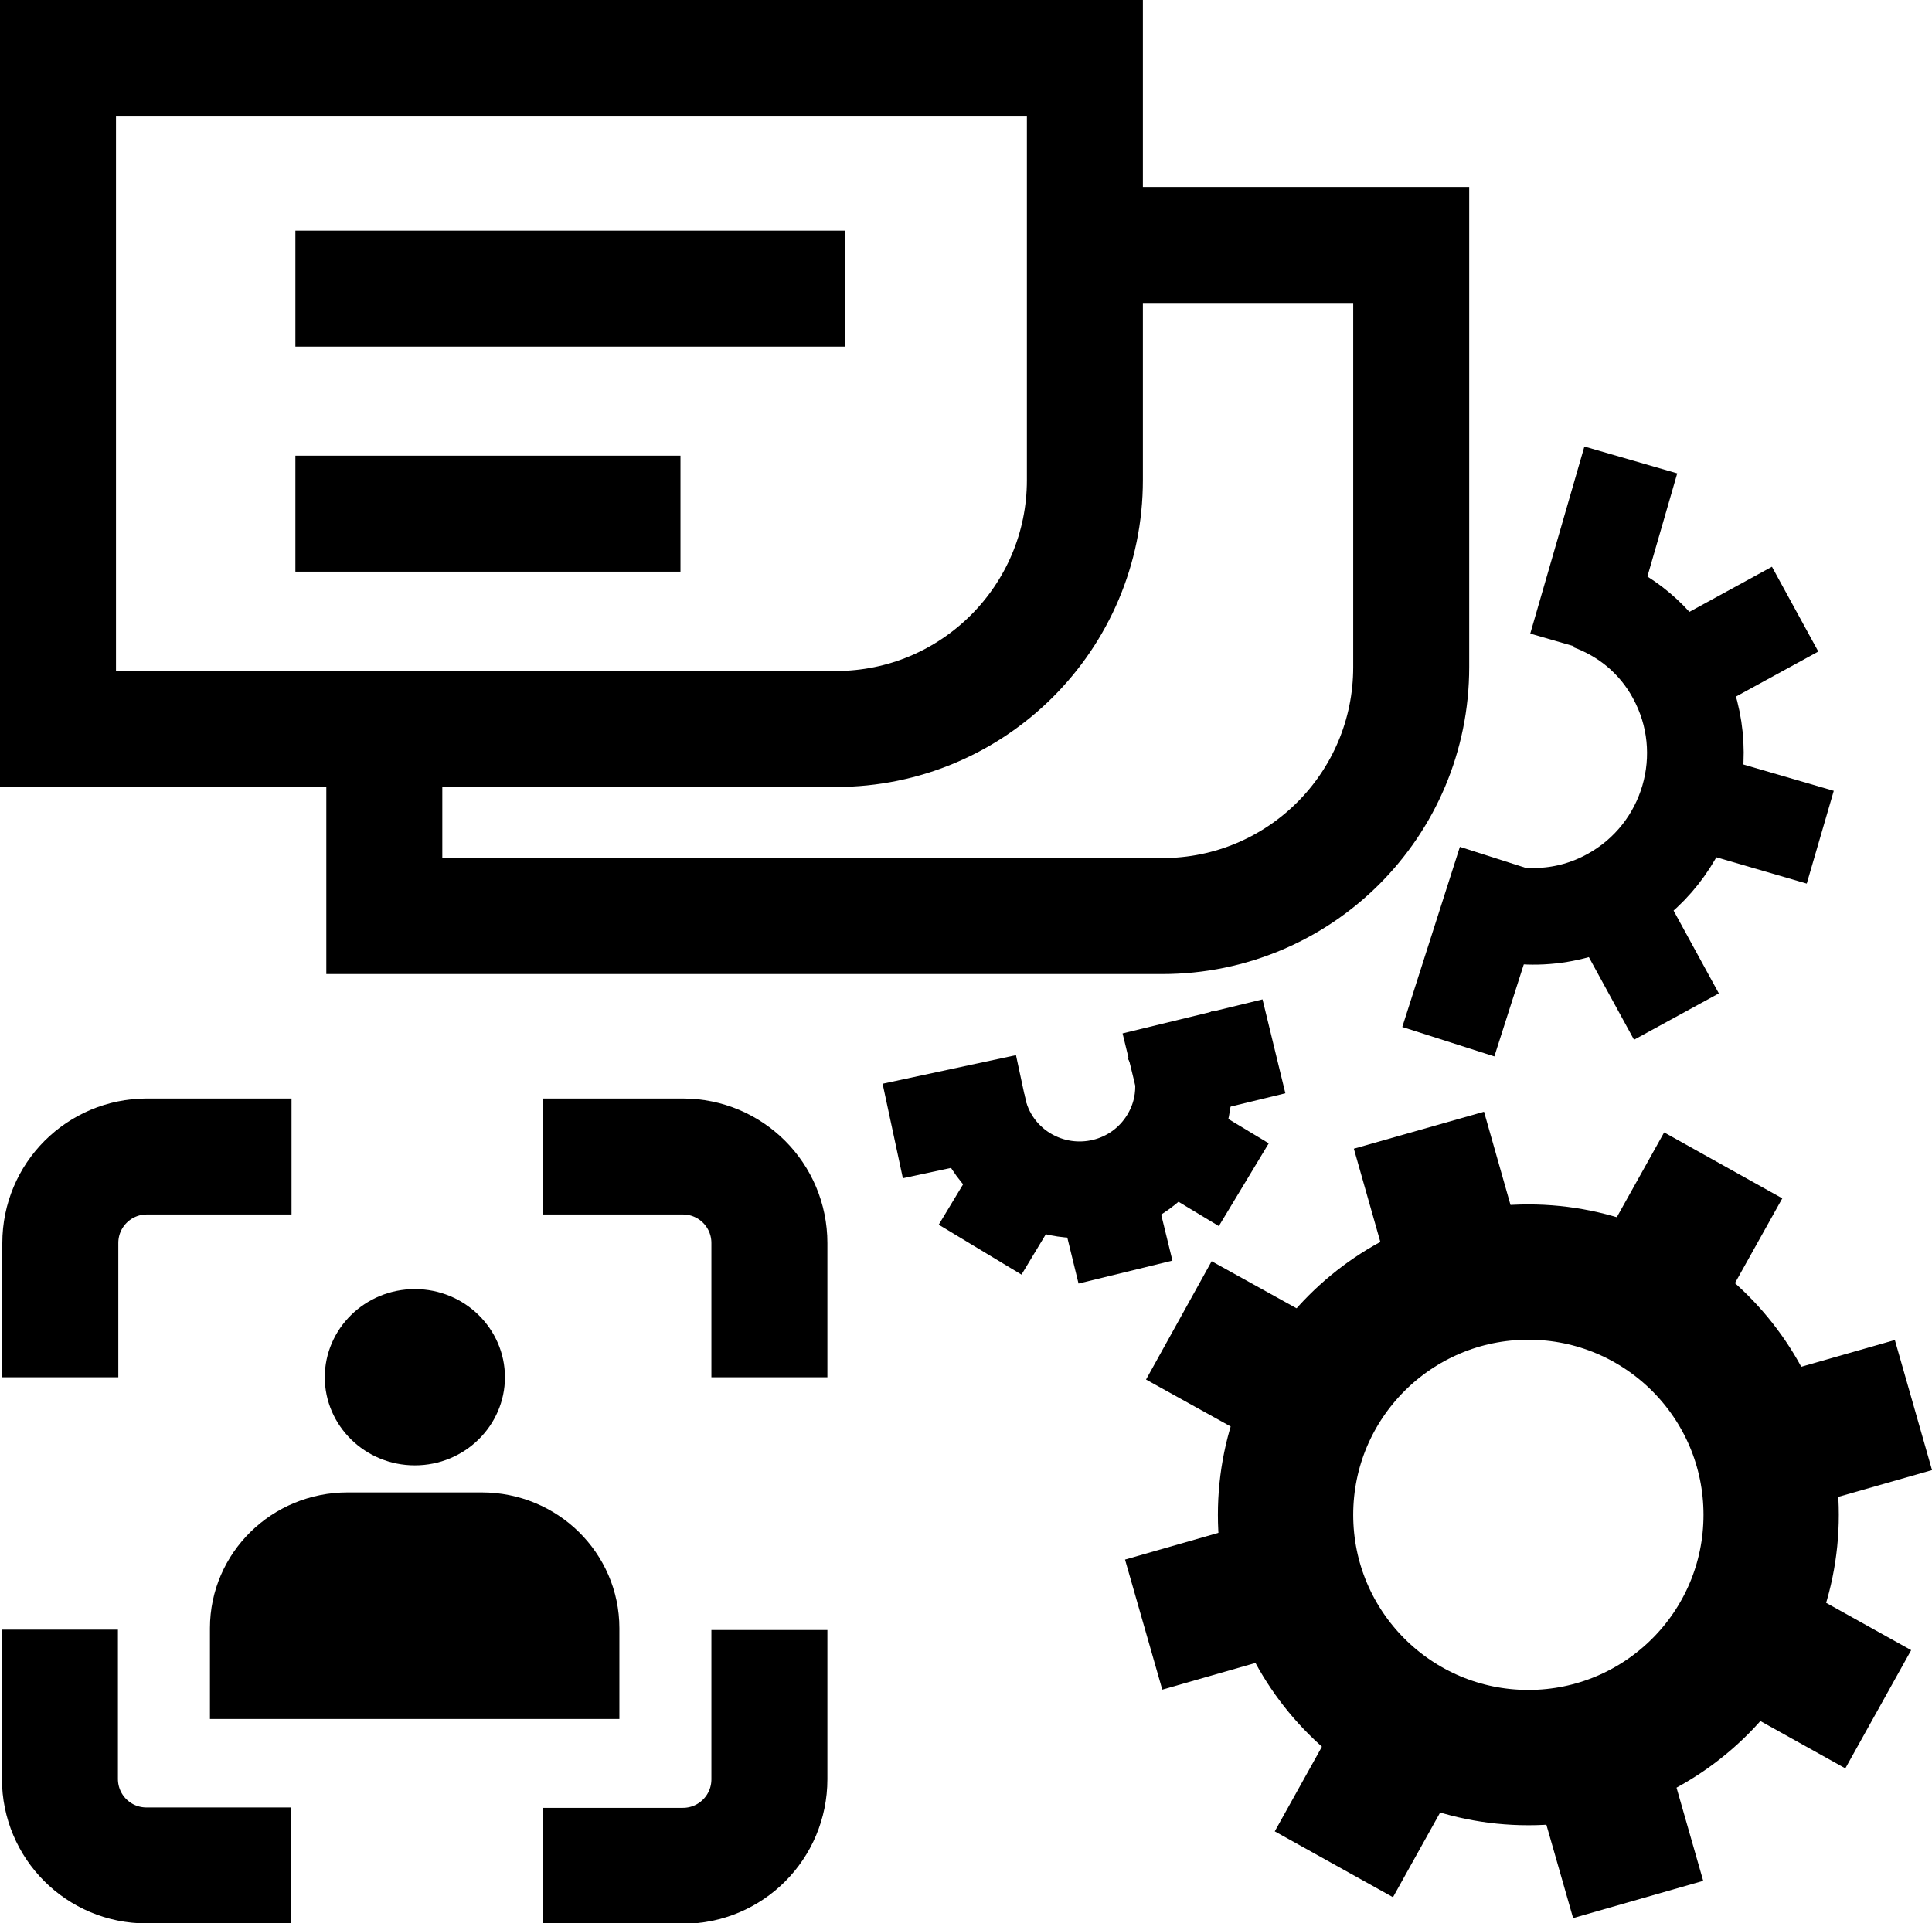
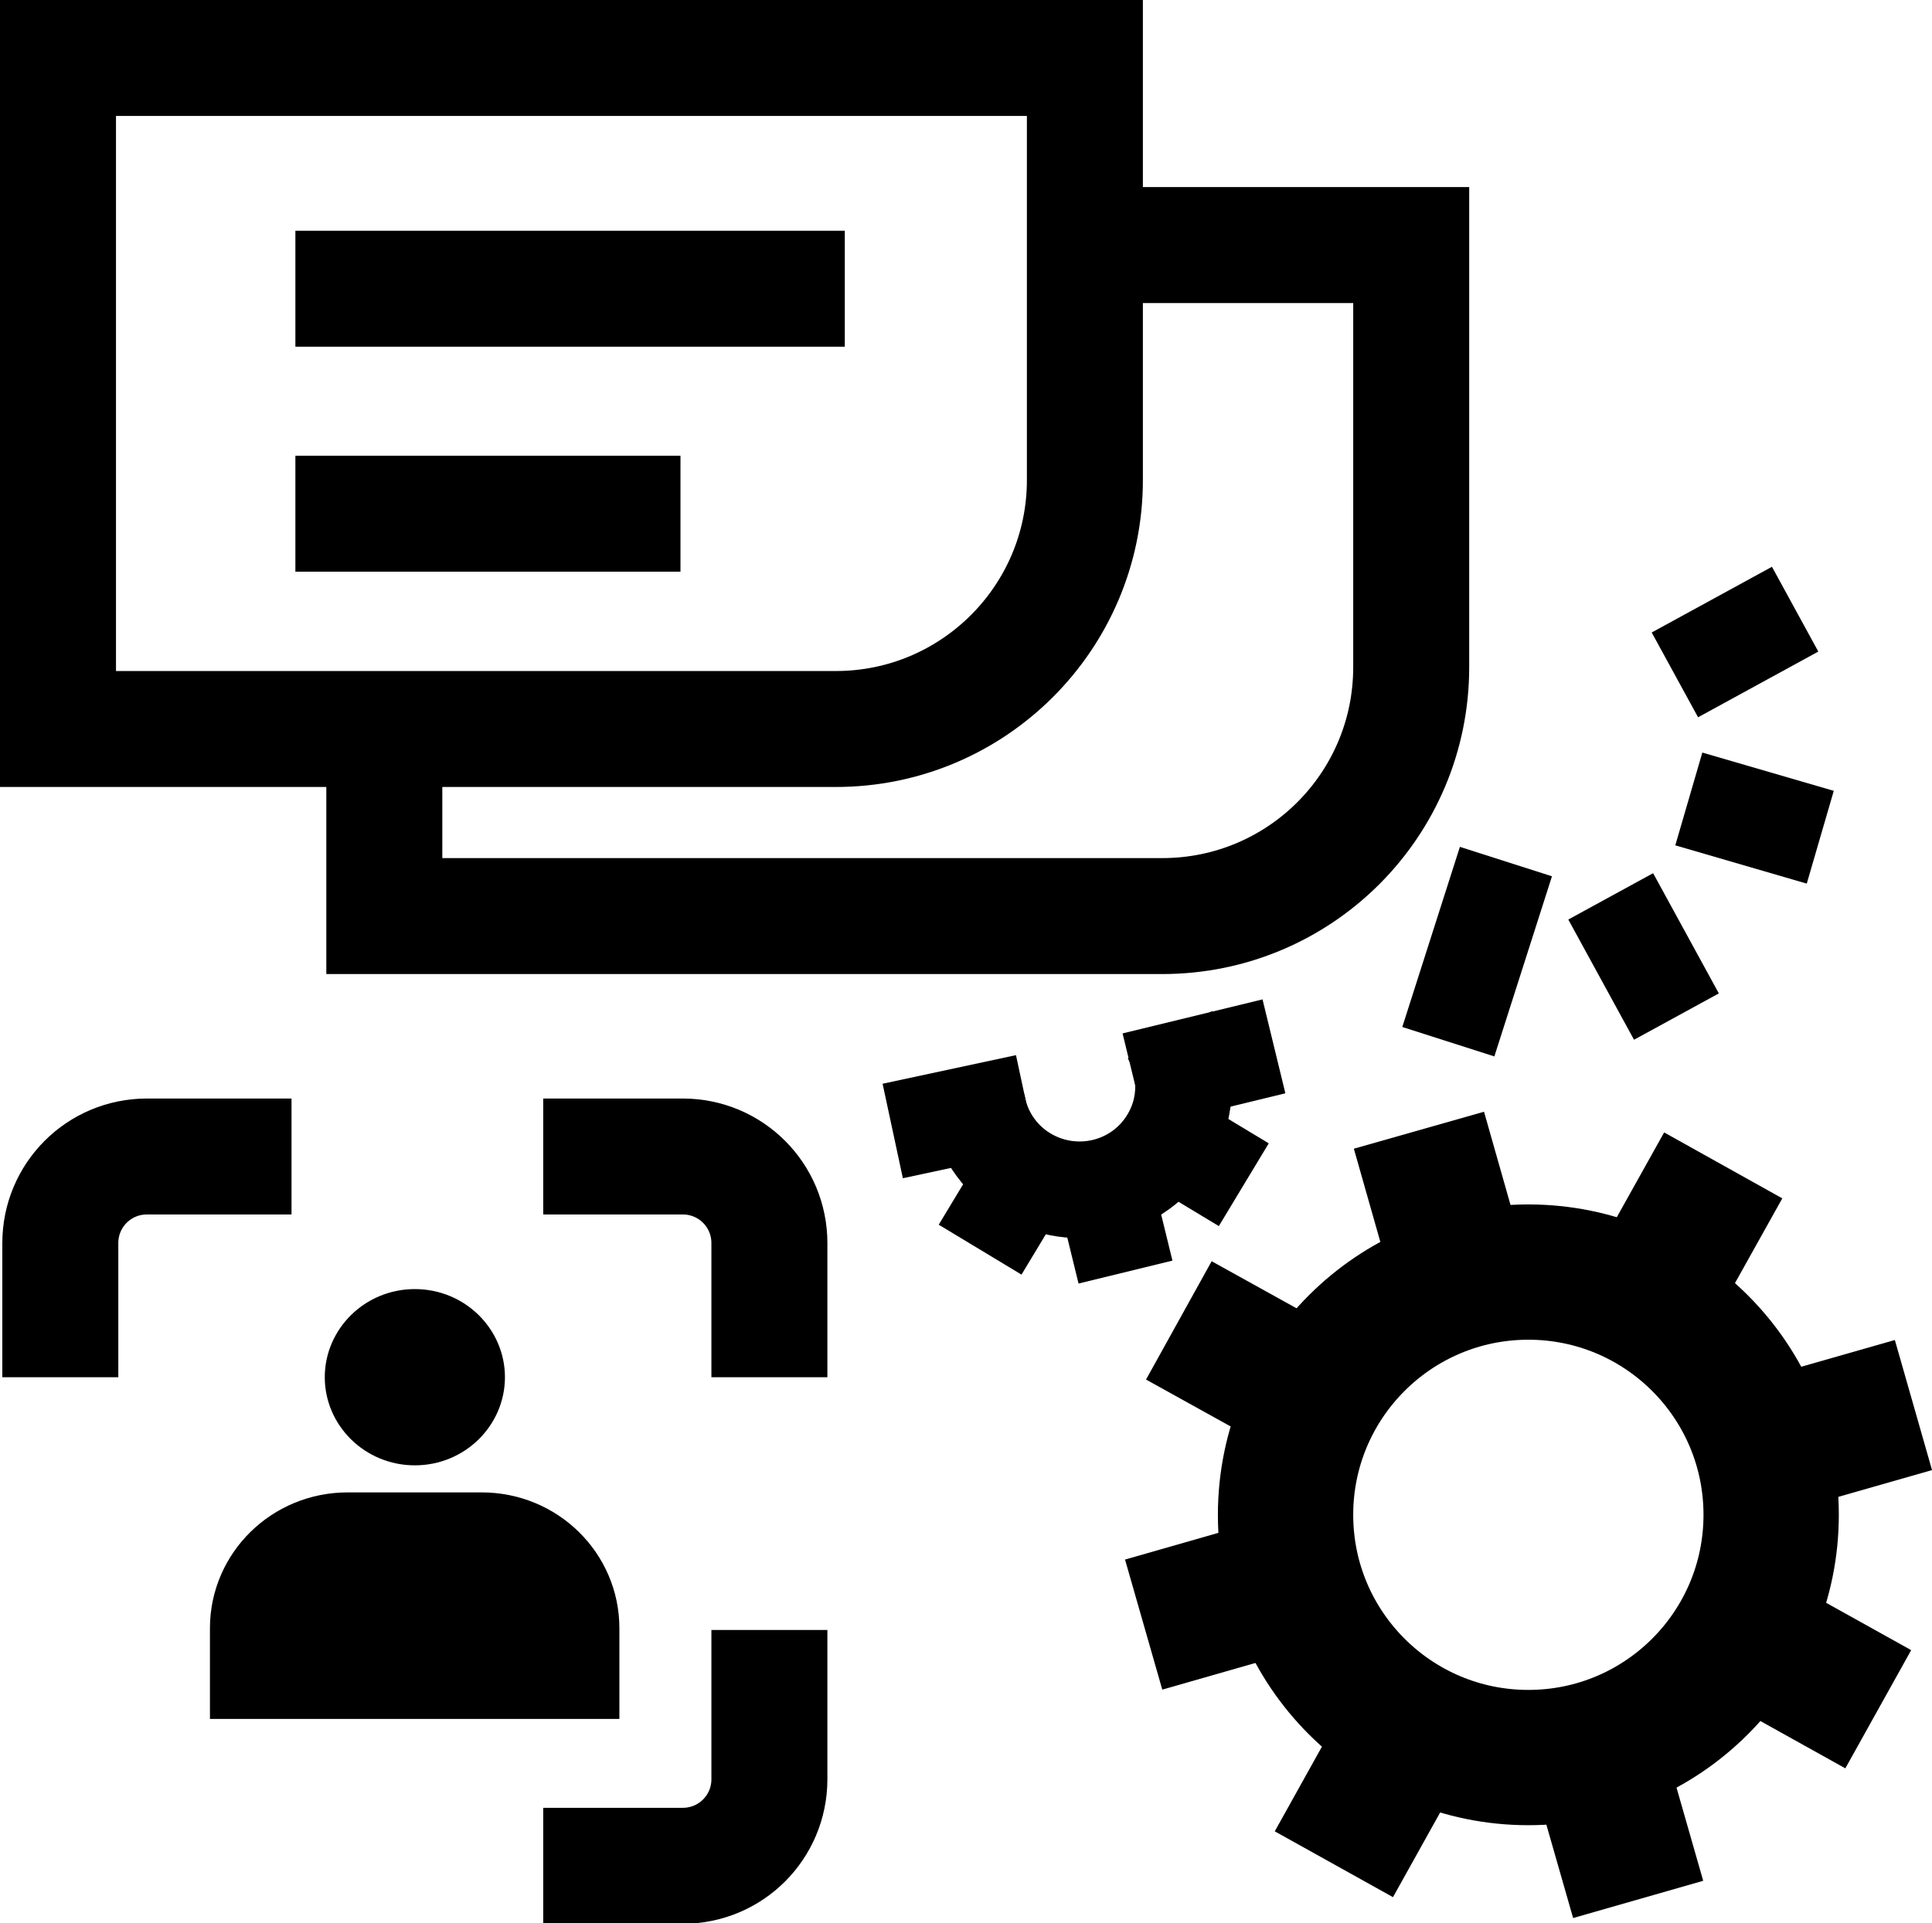
<svg xmlns="http://www.w3.org/2000/svg" id="b" viewBox="0 0 49.97 49.76">
  <defs>
    <style>.e,.f,.g,.h,.i,.j{stroke:#000;}.e,.f,.h,.i,.j{fill:none;}.e,.j{stroke-width:3.5px;}.f{stroke-width:3px;}.f,.g,.h,.j{stroke-miterlimit:10;}.h,.i{stroke-width:2.5px;}</style>
  </defs>
  <g id="c">
    <g id="d">
      <path class="g" d="m12.56,35.63c0,.97-.81,1.78-1.83,1.78s-1.83-.81-1.83-1.78.81-1.78,1.83-1.78,1.83.81,1.83,1.78Z" />
      <path class="e" d="m8.99,40.36h3.47c1.01,0,1.81.8,1.81,1.76v.6h-7.09v-.6c0-.96.8-1.76,1.81-1.76h0Z" />
      <circle class="j" cx="39.53" cy="39.19" r="6.28" />
      <line class="e" x1="44.94" y1="37.65" x2="49.49" y2="36.35" />
      <line class="e" x1="29.58" y1="42.03" x2="34.12" y2="40.73" />
      <line class="e" x1="37.99" y1="33.78" x2="36.7" y2="29.24" />
      <line class="e" x1="42.37" y1="49.14" x2="41.07" y2="44.6" />
      <line class="e" x1="42.27" y1="34.27" x2="44.57" y2="30.15" />
      <line class="e" x1="34.5" y1="48.23" x2="36.8" y2="44.1" />
      <line class="e" x1="34.62" y1="36.45" x2="30.49" y2="34.16" />
      <line class="e" x1="48.58" y1="44.22" x2="44.45" y2="41.92" />
      <path class="h" d="m25.26,28.49c.11.76.55,1.47,1.26,1.9,1.28.77,2.94.37,3.71-.91.52-.86.49-1.89.03-2.71" />
      <line class="i" x1="32.17" y1="30.65" x2="30.23" y2="29.48" />
      <line class="i" x1="26.52" y1="30.39" x2="25.35" y2="32.33" />
      <line class="i" x1="26.54" y1="28.52" x2="23.09" y2="29.26" />
      <line class="i" x1="32.95" y1="27.07" x2="29.33" y2="27.95" />
      <line class="i" x1="28.57" y1="30.7" x2="29.11" y2="32.91" />
-       <path class="h" d="m38.11,23.41c1.12.44,2.41.41,3.55-.22,2.04-1.12,2.79-3.69,1.67-5.73-.5-.92-1.3-1.56-2.21-1.89" />
      <line class="i" x1="46.43" y1="15.76" x2="43.32" y2="17.46" />
      <line class="i" x1="41.66" y1="23.19" x2="43.36" y2="26.3" />
      <line class="i" x1="38.95" y1="22.29" x2="37.46" y2="26.95" />
-       <line class="i" x1="42.18" y1="11.9" x2="40.78" y2="16.74" />
      <line class="i" x1="43.68" y1="20.67" x2="47.08" y2="21.66" />
      <path class="f" d="m1.5,1.5h26.56v10.92c0,3.56-2.89,6.44-6.44,6.44H1.5V1.5h0Z" />
      <path class="f" d="m29.36,6.34h7.14v10.92c0,3.56-2.88,6.44-6.44,6.44H9.94v-5.41" />
      <line class="f" x1="7.64" y1="7.47" x2="21.85" y2="7.47" />
      <line class="f" x1="7.64" y1="13.29" x2="17.6" y2="13.29" />
      <path class="f" d="m1.56,35.63v-3.47c0-1.24,1-2.24,2.24-2.24h3.74" />
-       <path class="f" d="m7.53,48.26h-3.74c-1.24,0-2.24-1-2.24-2.24v-3.86" />
      <path class="f" d="m19.9,42.17v3.86c0,1.24-1,2.24-2.24,2.24h-3.61" />
      <path class="f" d="m14.05,29.92h3.61c1.24,0,2.24,1,2.24,2.24v3.47" />
    </g>
  </g>
</svg>